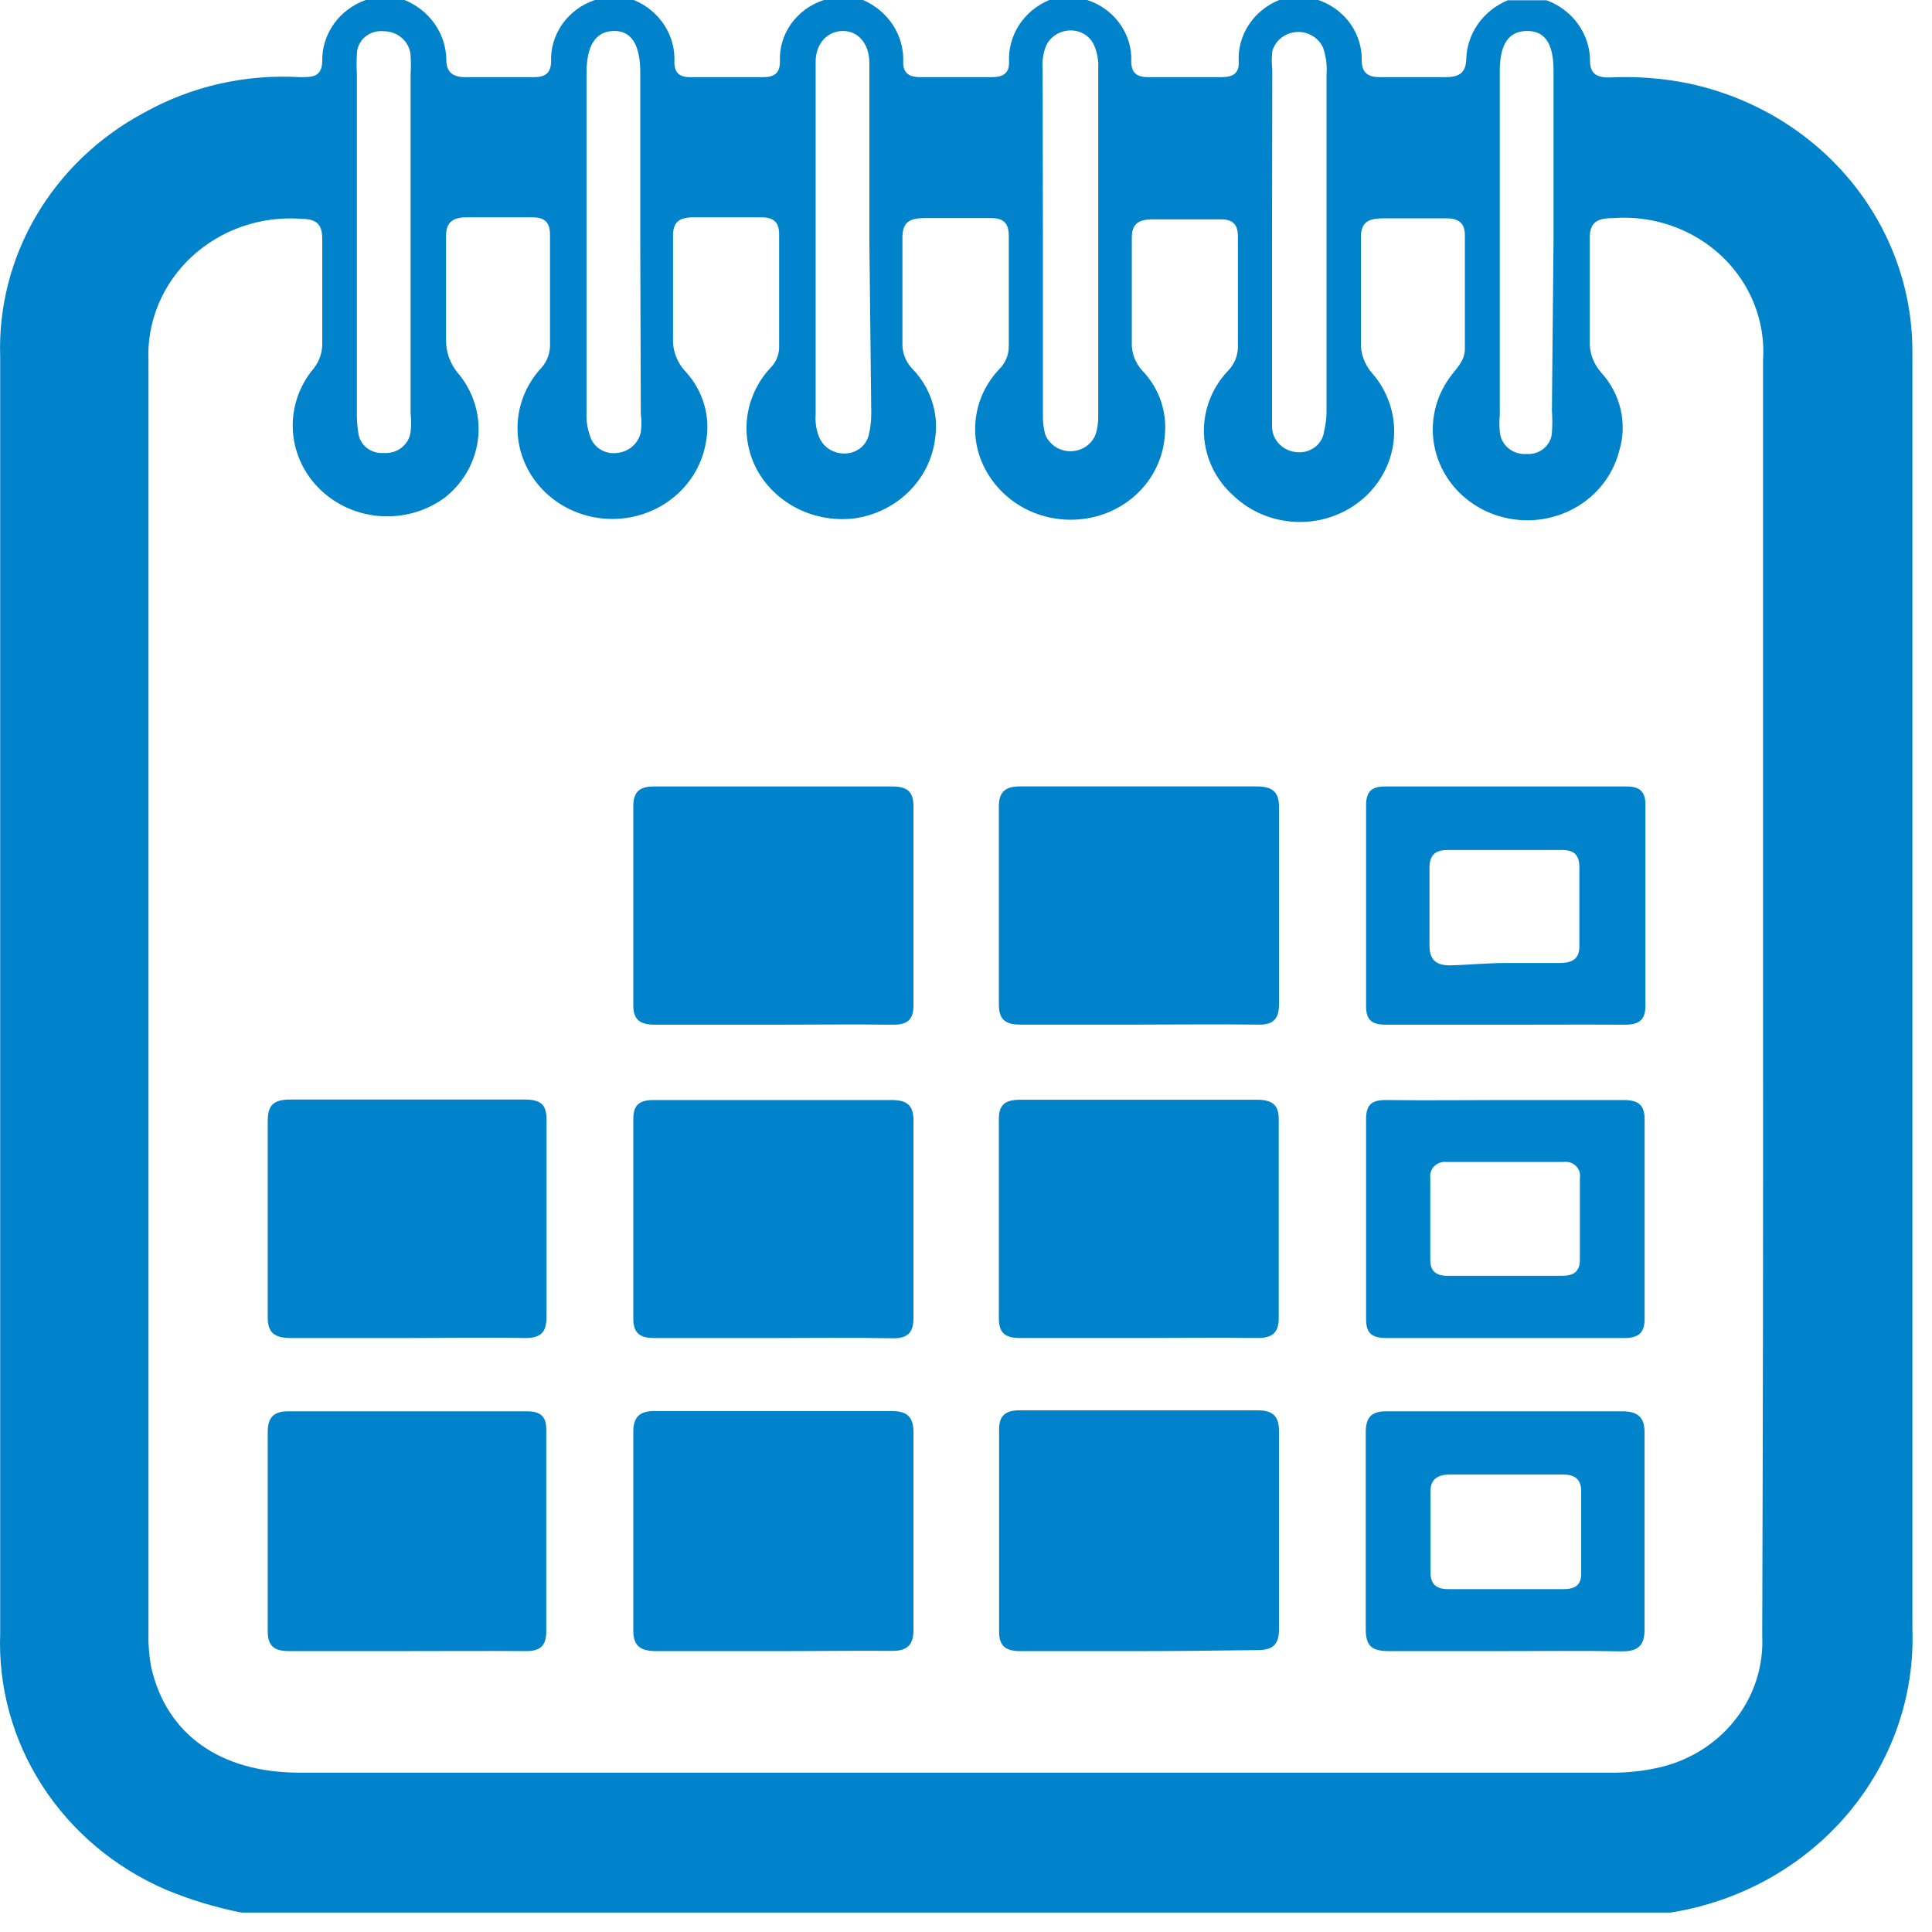
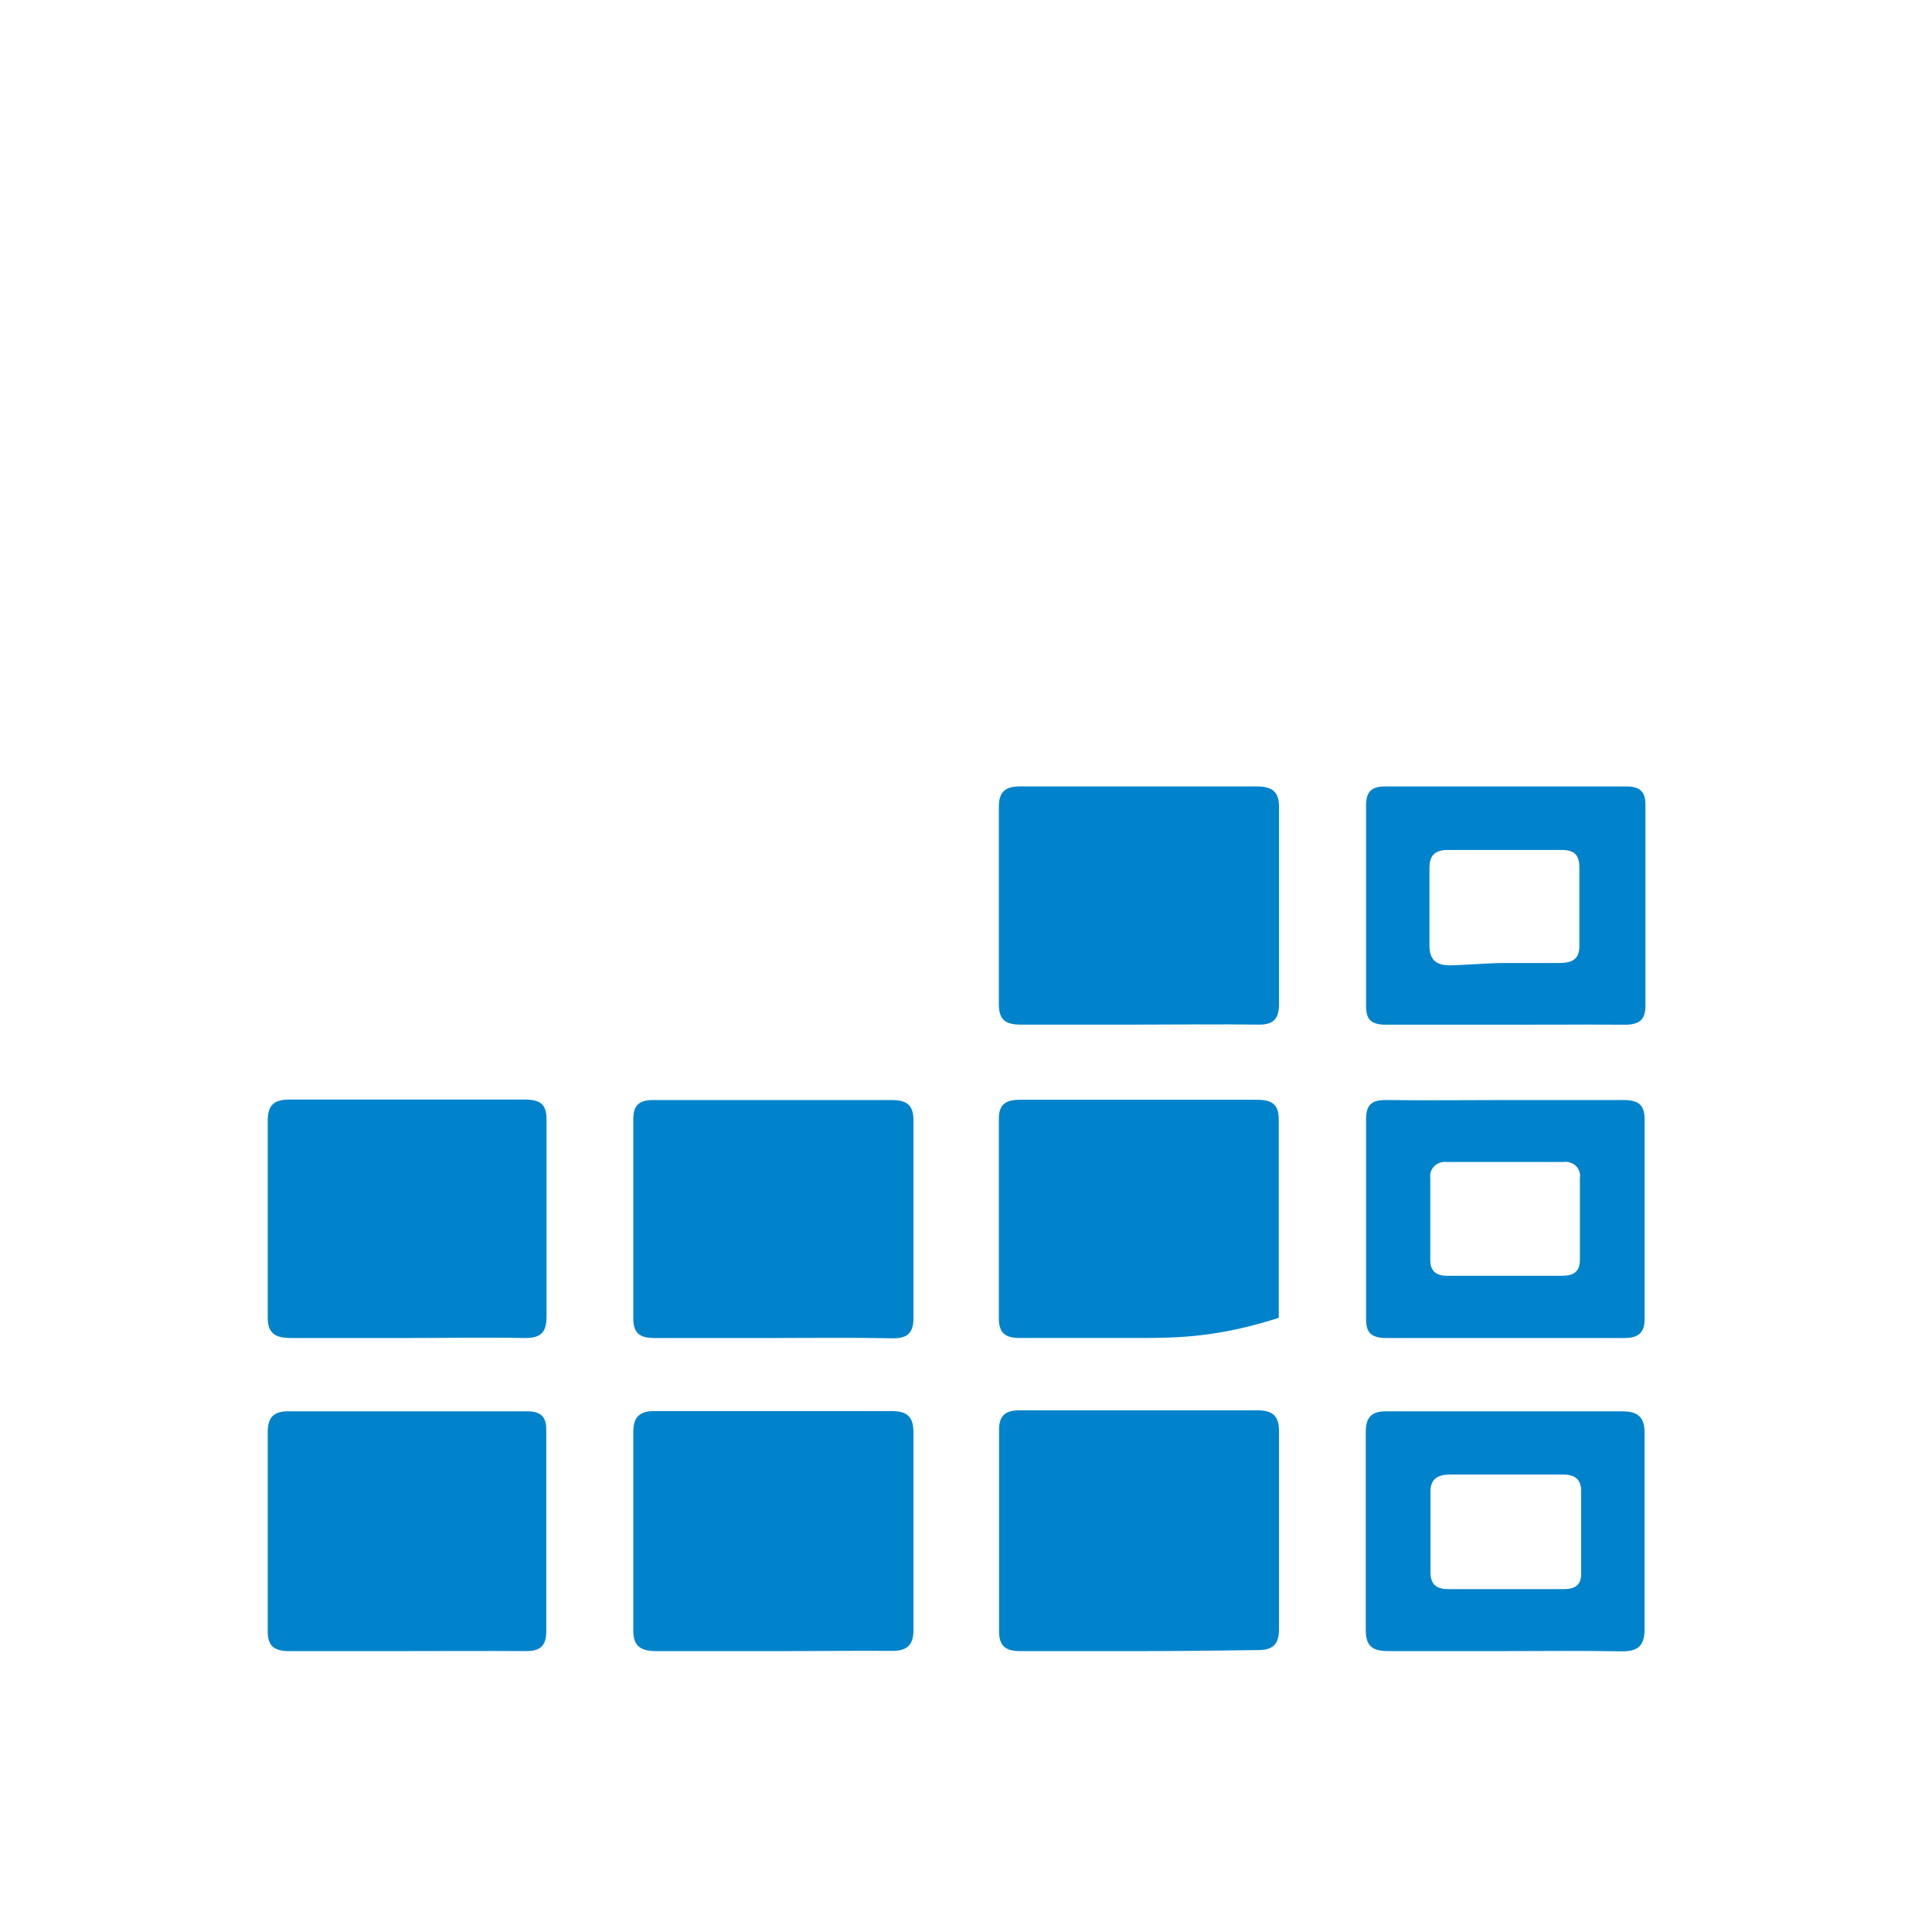
<svg xmlns="http://www.w3.org/2000/svg" width="83" height="83" viewBox="0 0 83 83" fill="none">
-   <path d="M64.778 0.011H66.44C66.991 0.214 67.465 0.572 67.799 1.04C68.133 1.507 68.311 2.061 68.309 2.628C68.309 3.216 68.667 3.338 69.175 3.327C70.317 3.271 71.462 3.36 72.579 3.593C75.306 4.179 77.742 5.643 79.484 7.743C81.226 9.842 82.169 12.451 82.157 15.136C82.157 18.185 82.157 21.223 82.157 24.272V69.968C82.264 72.866 81.269 75.703 79.358 77.948C77.447 80.193 74.749 81.692 71.771 82.165H10.37C9.253 81.944 8.163 81.613 7.116 81.178C4.928 80.23 3.084 78.678 1.818 76.719C0.552 74.76 -0.078 72.483 0.008 70.178C0.008 59.09 0.008 48.002 0.008 36.98C0.008 29.761 0.008 22.565 0.008 15.335C-0.065 13.211 0.473 11.108 1.562 9.258C2.651 7.407 4.249 5.881 6.181 4.846C8.213 3.707 10.55 3.175 12.897 3.315C13.417 3.315 13.832 3.315 13.844 2.617C13.835 2.048 14.011 1.492 14.346 1.023C14.68 0.554 15.158 0.197 15.713 0H17.375C17.904 0.213 18.356 0.57 18.676 1.027C18.996 1.484 19.169 2.022 19.175 2.573C19.175 3.105 19.463 3.326 20.029 3.315C20.998 3.315 21.967 3.315 22.937 3.315C23.41 3.315 23.663 3.149 23.675 2.661C23.651 2.083 23.821 1.512 24.159 1.033C24.498 0.554 24.987 0.192 25.556 0H27.229C27.771 0.222 28.228 0.598 28.54 1.078C28.852 1.558 29.002 2.118 28.972 2.683C28.972 3.105 29.179 3.315 29.629 3.315H32.791C33.276 3.315 33.507 3.127 33.507 2.65C33.478 2.071 33.648 1.498 33.989 1.02C34.331 0.541 34.826 0.183 35.399 0H37.072C37.608 0.229 38.059 0.607 38.368 1.086C38.677 1.564 38.828 2.121 38.803 2.683C38.803 3.171 39.092 3.315 39.542 3.315H42.611C43.073 3.315 43.361 3.16 43.35 2.672C43.321 2.11 43.471 1.553 43.78 1.076C44.09 0.598 44.543 0.223 45.081 0H46.708C47.279 0.186 47.771 0.545 48.112 1.023C48.454 1.5 48.625 2.071 48.6 2.65C48.6 3.127 48.843 3.315 49.316 3.315H52.477C52.951 3.315 53.239 3.16 53.216 2.672C53.183 2.108 53.333 1.548 53.645 1.07C53.957 0.591 54.416 0.217 54.958 0H56.632C57.186 0.188 57.664 0.539 58 1.002C58.335 1.466 58.51 2.019 58.501 2.584C58.501 3.149 58.789 3.326 59.332 3.315C60.255 3.315 61.167 3.315 62.078 3.315C62.655 3.315 62.967 3.16 62.99 2.561C63.002 2.016 63.176 1.486 63.494 1.033C63.811 0.581 64.257 0.226 64.778 0.011ZM75.741 42.834V15.49C75.798 14.666 75.67 13.839 75.365 13.066C75.06 12.293 74.585 11.592 73.973 11.011C73.361 10.431 72.626 9.983 71.818 9.7C71.01 9.417 70.148 9.304 69.29 9.37C68.575 9.37 68.275 9.58 68.298 10.29C68.298 11.732 68.298 13.173 68.298 14.614C68.269 15.124 68.447 15.625 68.794 16.012C69.208 16.468 69.495 17.017 69.628 17.608C69.761 18.2 69.737 18.814 69.556 19.393C69.412 19.948 69.143 20.465 68.769 20.908C68.395 21.352 67.924 21.711 67.389 21.96C66.854 22.21 66.269 22.343 65.675 22.352C65.081 22.36 64.492 22.244 63.95 22.009C63.407 21.775 62.925 21.43 62.538 20.997C62.15 20.565 61.865 20.055 61.704 19.506C61.543 18.956 61.51 18.379 61.607 17.815C61.703 17.252 61.927 16.716 62.263 16.244C62.528 15.856 62.932 15.535 62.932 14.991C62.932 13.365 62.932 11.735 62.932 10.101C62.932 9.602 62.678 9.381 62.159 9.381C61.236 9.381 60.324 9.381 59.401 9.381C58.732 9.381 58.443 9.591 58.466 10.268C58.466 11.732 58.466 13.206 58.466 14.703C58.448 15.184 58.617 15.654 58.94 16.023C59.612 16.788 59.951 17.774 59.887 18.773C59.822 19.773 59.359 20.711 58.593 21.391C57.828 22.071 56.819 22.441 55.776 22.424C54.734 22.407 53.738 22.005 52.997 21.301C52.231 20.622 51.775 19.68 51.725 18.681C51.676 17.681 52.037 16.702 52.731 15.956C53.004 15.688 53.165 15.333 53.181 14.958C53.181 13.35 53.181 11.754 53.181 10.146C53.181 9.636 52.951 9.414 52.431 9.425C51.45 9.425 50.481 9.425 49.512 9.425C48.866 9.425 48.612 9.647 48.623 10.268C48.623 11.765 48.623 13.262 48.623 14.703C48.605 15.155 48.77 15.597 49.085 15.934C49.434 16.301 49.7 16.735 49.865 17.206C50.03 17.678 50.09 18.177 50.043 18.673C49.993 19.523 49.653 20.334 49.075 20.979C48.497 21.625 47.714 22.069 46.846 22.243C46.024 22.41 45.168 22.33 44.394 22.015C43.62 21.7 42.966 21.164 42.519 20.48C42.049 19.776 41.833 18.942 41.907 18.108C41.98 17.274 42.337 16.486 42.923 15.867C43.193 15.601 43.343 15.242 43.338 14.87C43.338 13.295 43.338 11.709 43.338 10.135C43.338 9.591 43.119 9.359 42.542 9.37C41.596 9.37 40.65 9.37 39.703 9.37C39.034 9.37 38.757 9.58 38.769 10.257C38.769 11.754 38.769 13.251 38.769 14.748C38.756 15.158 38.914 15.557 39.207 15.856C39.587 16.25 39.87 16.72 40.038 17.232C40.206 17.744 40.253 18.285 40.176 18.817C40.078 19.661 39.697 20.453 39.092 21.072C38.487 21.692 37.689 22.106 36.819 22.254C36.016 22.374 35.194 22.265 34.455 21.94C33.717 21.614 33.094 21.088 32.664 20.425C32.212 19.713 32.009 18.881 32.086 18.051C32.163 17.22 32.515 16.436 33.091 15.812C33.324 15.582 33.459 15.278 33.472 14.958C33.472 13.328 33.472 11.698 33.472 10.068C33.472 9.492 33.184 9.325 32.641 9.336C31.695 9.336 30.749 9.336 29.802 9.336C29.156 9.336 28.902 9.547 28.914 10.179C28.914 11.621 28.914 13.062 28.914 14.504C28.884 15.036 29.075 15.558 29.445 15.956C29.827 16.369 30.105 16.861 30.257 17.393C30.409 17.926 30.431 18.485 30.322 19.028C30.184 19.817 29.797 20.548 29.214 21.12C28.631 21.692 27.88 22.078 27.061 22.227C26.242 22.375 25.395 22.279 24.635 21.951C23.875 21.623 23.238 21.078 22.81 20.392C22.376 19.697 22.179 18.891 22.245 18.084C22.311 17.277 22.638 16.51 23.179 15.89C23.452 15.622 23.612 15.266 23.629 14.892C23.629 13.295 23.629 11.687 23.629 10.079C23.629 9.525 23.375 9.325 22.821 9.336C21.898 9.336 20.975 9.336 20.063 9.336C19.417 9.336 19.152 9.569 19.163 10.179C19.163 11.654 19.163 13.129 19.163 14.614C19.158 15.121 19.333 15.614 19.659 16.012C20.321 16.786 20.639 17.78 20.544 18.778C20.448 19.776 19.948 20.698 19.152 21.345C18.378 21.931 17.409 22.227 16.424 22.178C15.44 22.128 14.509 21.737 13.803 21.076C13.097 20.415 12.665 19.531 12.588 18.587C12.51 17.643 12.792 16.704 13.382 15.945C13.664 15.637 13.827 15.246 13.844 14.836C13.844 13.317 13.844 11.798 13.844 10.268C13.844 9.669 13.636 9.414 12.978 9.403C12.115 9.334 11.246 9.443 10.43 9.722C9.614 10.001 8.87 10.444 8.245 11.021C7.621 11.597 7.131 12.295 6.809 13.068C6.487 13.841 6.34 14.67 6.378 15.502C6.378 33.697 6.378 51.894 6.378 70.101C6.364 70.606 6.402 71.111 6.493 71.609C7.139 74.503 9.459 76.155 12.863 76.155C31.633 76.155 50.408 76.155 69.186 76.155C69.937 76.164 70.686 76.079 71.414 75.9C72.689 75.577 73.81 74.844 74.591 73.823C75.372 72.802 75.766 71.555 75.706 70.289C75.737 61.123 75.749 51.971 75.741 42.834ZM37.349 10.39C37.349 7.828 37.349 5.267 37.349 2.706C37.349 1.852 36.842 1.319 36.195 1.331C35.549 1.342 35.041 1.863 35.041 2.661C35.041 2.794 35.041 2.927 35.041 3.06V17.808C35.016 18.128 35.063 18.45 35.18 18.75C35.261 18.965 35.408 19.15 35.602 19.281C35.796 19.412 36.027 19.482 36.265 19.482C36.504 19.487 36.737 19.414 36.928 19.275C37.119 19.136 37.255 18.94 37.315 18.717C37.394 18.405 37.433 18.085 37.43 17.764L37.349 10.39ZM44.804 10.39V17.764C44.794 18.058 44.825 18.353 44.896 18.64C44.974 18.857 45.122 19.046 45.317 19.18C45.513 19.314 45.747 19.386 45.986 19.386C46.227 19.386 46.46 19.314 46.656 19.18C46.851 19.046 46.998 18.857 47.077 18.64C47.152 18.384 47.187 18.118 47.181 17.852C47.181 12.885 47.181 7.917 47.181 2.95C47.201 2.6 47.138 2.251 46.996 1.929C46.911 1.745 46.772 1.588 46.596 1.477C46.42 1.367 46.214 1.308 46.004 1.308C45.78 1.307 45.56 1.368 45.372 1.484C45.183 1.6 45.034 1.766 44.942 1.963C44.813 2.287 44.761 2.636 44.792 2.983L44.804 10.39ZM54.647 10.39V16.555C54.647 17.143 54.647 17.73 54.647 18.318C54.646 18.601 54.758 18.873 54.96 19.079C55.162 19.285 55.438 19.41 55.732 19.427C56.01 19.452 56.287 19.37 56.503 19.2C56.719 19.03 56.856 18.785 56.886 18.517C56.961 18.209 56.995 17.892 56.989 17.575C56.989 12.763 56.989 7.961 56.989 3.16C57.017 2.785 56.966 2.408 56.839 2.051C56.745 1.838 56.584 1.657 56.378 1.536C56.172 1.415 55.932 1.359 55.691 1.376C55.45 1.394 55.221 1.483 55.036 1.632C54.85 1.781 54.718 1.982 54.658 2.207C54.63 2.472 54.63 2.74 54.658 3.005L54.647 10.39ZM27.506 10.39V3.105C27.506 1.907 27.114 1.308 26.352 1.331C25.591 1.353 25.198 1.952 25.198 3.127V17.708C25.179 18.054 25.23 18.401 25.348 18.728C25.416 18.964 25.57 19.168 25.782 19.302C25.994 19.437 26.25 19.493 26.502 19.46C26.752 19.438 26.987 19.338 27.172 19.176C27.357 19.014 27.483 18.798 27.529 18.562C27.564 18.297 27.564 18.029 27.529 17.764L27.506 10.39ZM66.74 10.39C66.74 7.939 66.74 5.478 66.74 3.027C66.74 1.852 66.359 1.319 65.586 1.331C64.813 1.342 64.432 1.896 64.432 3.049V17.819C64.409 18.059 64.409 18.3 64.432 18.54C64.441 18.676 64.478 18.81 64.541 18.932C64.604 19.055 64.692 19.165 64.799 19.254C64.906 19.344 65.031 19.412 65.166 19.455C65.302 19.498 65.444 19.515 65.586 19.504C65.72 19.514 65.854 19.497 65.98 19.456C66.107 19.415 66.224 19.351 66.325 19.266C66.426 19.182 66.508 19.079 66.568 18.964C66.627 18.849 66.662 18.723 66.671 18.595C66.694 18.278 66.694 17.959 66.671 17.642L66.74 10.39ZM17.64 10.39V3.193C17.657 2.928 17.657 2.661 17.64 2.395C17.625 2.111 17.497 1.843 17.282 1.647C17.067 1.45 16.782 1.341 16.486 1.342C16.341 1.326 16.195 1.34 16.056 1.382C15.917 1.425 15.789 1.495 15.68 1.588C15.571 1.681 15.484 1.795 15.424 1.923C15.364 2.05 15.333 2.189 15.332 2.329C15.315 2.62 15.315 2.913 15.332 3.205V17.619C15.323 17.938 15.342 18.257 15.39 18.573C15.413 18.83 15.542 19.068 15.747 19.234C15.953 19.4 16.218 19.482 16.486 19.46C16.764 19.482 17.039 19.399 17.254 19.23C17.47 19.06 17.608 18.817 17.64 18.551C17.669 18.285 17.669 18.018 17.64 17.753V10.39Z" fill="#0083CB" />
  <path d="M48.911 70.933C47.215 70.933 45.518 70.933 43.834 70.933C43.187 70.933 42.922 70.701 42.922 70.091V61.397C42.922 60.821 43.199 60.588 43.787 60.588H54.034C54.727 60.588 54.958 60.887 54.946 61.519C54.946 64.35 54.946 67.178 54.946 70.002C54.946 70.656 54.669 70.9 54 70.889C52.303 70.911 50.607 70.933 48.911 70.933Z" fill="#0083CB" />
  <path d="M33.208 70.934C31.546 70.934 29.873 70.934 28.211 70.934C27.507 70.934 27.196 70.712 27.207 70.013C27.207 67.175 27.207 64.343 27.207 61.52C27.207 60.865 27.484 60.61 28.154 60.621H38.32C39.012 60.621 39.243 60.91 39.243 61.542C39.243 64.373 39.243 67.201 39.243 70.024C39.243 70.668 38.977 70.934 38.297 70.922C36.6 70.911 34.904 70.934 33.208 70.934Z" fill="#0083CB" />
  <path d="M17.491 70.932C15.806 70.932 14.11 70.932 12.414 70.932C11.779 70.932 11.502 70.71 11.502 70.089C11.502 67.228 11.502 64.379 11.502 61.518C11.502 60.919 11.733 60.631 12.379 60.631H22.626C23.203 60.631 23.48 60.831 23.468 61.44C23.468 64.323 23.468 67.206 23.468 70.089C23.468 70.721 23.191 70.943 22.568 70.932C20.884 70.921 19.187 70.932 17.491 70.932Z" fill="#0083CB" />
-   <path d="M48.901 57.481C47.205 57.481 45.508 57.481 43.812 57.481C43.166 57.481 42.912 57.248 42.912 56.638C42.912 53.792 42.912 50.935 42.912 48.067C42.912 47.457 43.189 47.246 43.824 47.246C47.216 47.246 50.597 47.246 53.99 47.246C54.671 47.246 54.948 47.468 54.936 48.122C54.936 50.961 54.936 53.792 54.936 56.616C54.936 57.281 54.636 57.492 53.978 57.481C52.294 57.459 50.597 57.481 48.901 57.481Z" fill="#0083CB" />
+   <path d="M48.901 57.481C47.205 57.481 45.508 57.481 43.812 57.481C43.166 57.481 42.912 57.248 42.912 56.638C42.912 53.792 42.912 50.935 42.912 48.067C42.912 47.457 43.189 47.246 43.824 47.246C47.216 47.246 50.597 47.246 53.99 47.246C54.671 47.246 54.948 47.468 54.936 48.122C54.936 50.961 54.936 53.792 54.936 56.616C52.294 57.459 50.597 57.481 48.901 57.481Z" fill="#0083CB" />
  <path d="M33.196 57.482C31.5 57.482 29.803 57.482 28.107 57.482C27.472 57.482 27.207 57.26 27.207 56.639C27.207 53.793 27.207 50.936 27.207 48.068C27.207 47.447 27.495 47.247 28.13 47.258C31.511 47.258 34.904 47.258 38.296 47.258C38.977 47.258 39.243 47.491 39.243 48.134C39.243 50.973 39.243 53.804 39.243 56.628C39.243 57.293 38.954 57.515 38.285 57.493C36.589 57.459 34.892 57.482 33.196 57.482Z" fill="#0083CB" />
-   <path d="M33.231 44.022C31.546 44.022 29.85 44.022 28.154 44.022C27.473 44.022 27.196 43.8 27.207 43.146C27.207 40.322 27.207 37.491 27.207 34.652C27.207 34.064 27.427 33.787 28.084 33.787C31.546 33.787 34.927 33.787 38.343 33.787C38.989 33.787 39.243 34.031 39.243 34.63C39.243 37.491 39.243 40.348 39.243 43.201C39.243 43.822 38.966 44.033 38.331 44.022C36.623 43.999 34.927 44.022 33.231 44.022Z" fill="#0083CB" />
  <path d="M48.936 44.018C47.239 44.018 45.543 44.018 43.847 44.018C43.154 44.018 42.912 43.774 42.912 43.142C42.912 40.304 42.912 37.472 42.912 34.648C42.912 33.983 43.224 33.773 43.881 33.784C47.239 33.784 50.609 33.784 53.967 33.784C54.694 33.784 54.959 34.039 54.948 34.715C54.948 37.524 54.948 40.329 54.948 43.131C54.948 43.763 54.717 44.04 54.025 44.018C52.328 43.996 50.632 44.018 48.936 44.018Z" fill="#0083CB" />
  <path d="M17.503 57.482C15.841 57.482 14.168 57.482 12.506 57.482C11.802 57.482 11.491 57.271 11.502 56.562C11.502 53.76 11.502 50.958 11.502 48.157C11.502 47.447 11.779 47.236 12.495 47.236C15.833 47.236 19.168 47.236 22.499 47.236C23.203 47.236 23.492 47.414 23.48 48.145C23.48 50.951 23.48 53.745 23.48 56.55C23.48 57.26 23.226 57.493 22.511 57.482C20.838 57.449 19.176 57.482 17.503 57.482Z" fill="#0083CB" />
  <path d="M64.663 70.932C63.001 70.932 61.328 70.932 59.666 70.932C58.962 70.932 58.674 70.733 58.674 70.012C58.674 67.188 58.674 64.361 58.674 61.529C58.674 60.864 58.939 60.62 59.597 60.631H69.682C70.409 60.631 70.663 60.919 70.652 61.596C70.652 64.39 70.652 67.192 70.652 70.001C70.652 70.688 70.375 70.954 69.659 70.943C67.998 70.91 66.325 70.932 64.663 70.932ZM64.663 68.271H67.155C67.663 68.271 67.94 68.105 67.928 67.584C67.928 66.408 67.928 65.233 67.928 64.058C67.928 63.547 67.651 63.348 67.155 63.348H62.286C61.743 63.348 61.443 63.559 61.455 64.102V67.539C61.455 68.105 61.743 68.282 62.286 68.271H64.663Z" fill="#0083CB" />
  <path d="M64.665 47.258C66.362 47.258 68.046 47.258 69.743 47.258C70.389 47.258 70.654 47.469 70.654 48.09C70.654 50.943 70.654 53.8 70.654 56.661C70.654 57.282 70.366 57.493 69.731 57.482C66.354 57.482 62.965 57.482 59.565 57.482C58.93 57.482 58.676 57.271 58.688 56.639C58.688 53.789 58.688 50.929 58.688 48.068C58.688 47.425 58.965 47.247 59.588 47.258C61.273 47.281 62.969 47.258 64.665 47.258ZM64.665 54.809H67.089C67.585 54.809 67.873 54.654 67.873 54.122C67.873 52.947 67.873 51.771 67.873 50.607C67.889 50.513 67.882 50.417 67.851 50.327C67.821 50.236 67.769 50.154 67.699 50.087C67.629 50.02 67.543 49.97 67.449 49.941C67.355 49.911 67.255 49.904 67.158 49.919C65.496 49.919 63.823 49.919 62.161 49.919C62.064 49.907 61.965 49.916 61.872 49.946C61.779 49.975 61.695 50.026 61.626 50.092C61.556 50.159 61.504 50.24 61.473 50.329C61.442 50.419 61.432 50.514 61.446 50.607V54.133C61.446 54.599 61.688 54.809 62.173 54.809H64.665Z" fill="#0083CB" />
  <path d="M64.631 44.022C62.946 44.022 61.25 44.022 59.553 44.022C58.896 44.022 58.676 43.8 58.688 43.179C58.688 40.318 58.688 37.468 58.688 34.608C58.688 34.031 58.896 33.787 59.507 33.787H69.893C70.458 33.787 70.689 34.031 70.689 34.563C70.689 37.446 70.689 40.329 70.689 43.212C70.689 43.855 70.377 44.033 69.754 44.022C68.023 44.011 66.327 44.022 64.631 44.022ZM64.688 41.371H66.996C67.573 41.371 67.873 41.183 67.85 40.584C67.85 39.475 67.85 38.367 67.85 37.258C67.85 36.703 67.608 36.504 67.042 36.515H62.207C61.63 36.515 61.411 36.759 61.411 37.291C61.411 38.4 61.411 39.509 61.411 40.617C61.411 41.239 61.7 41.482 62.323 41.471C62.946 41.46 63.915 41.371 64.688 41.371Z" fill="#0083CB" />
</svg>